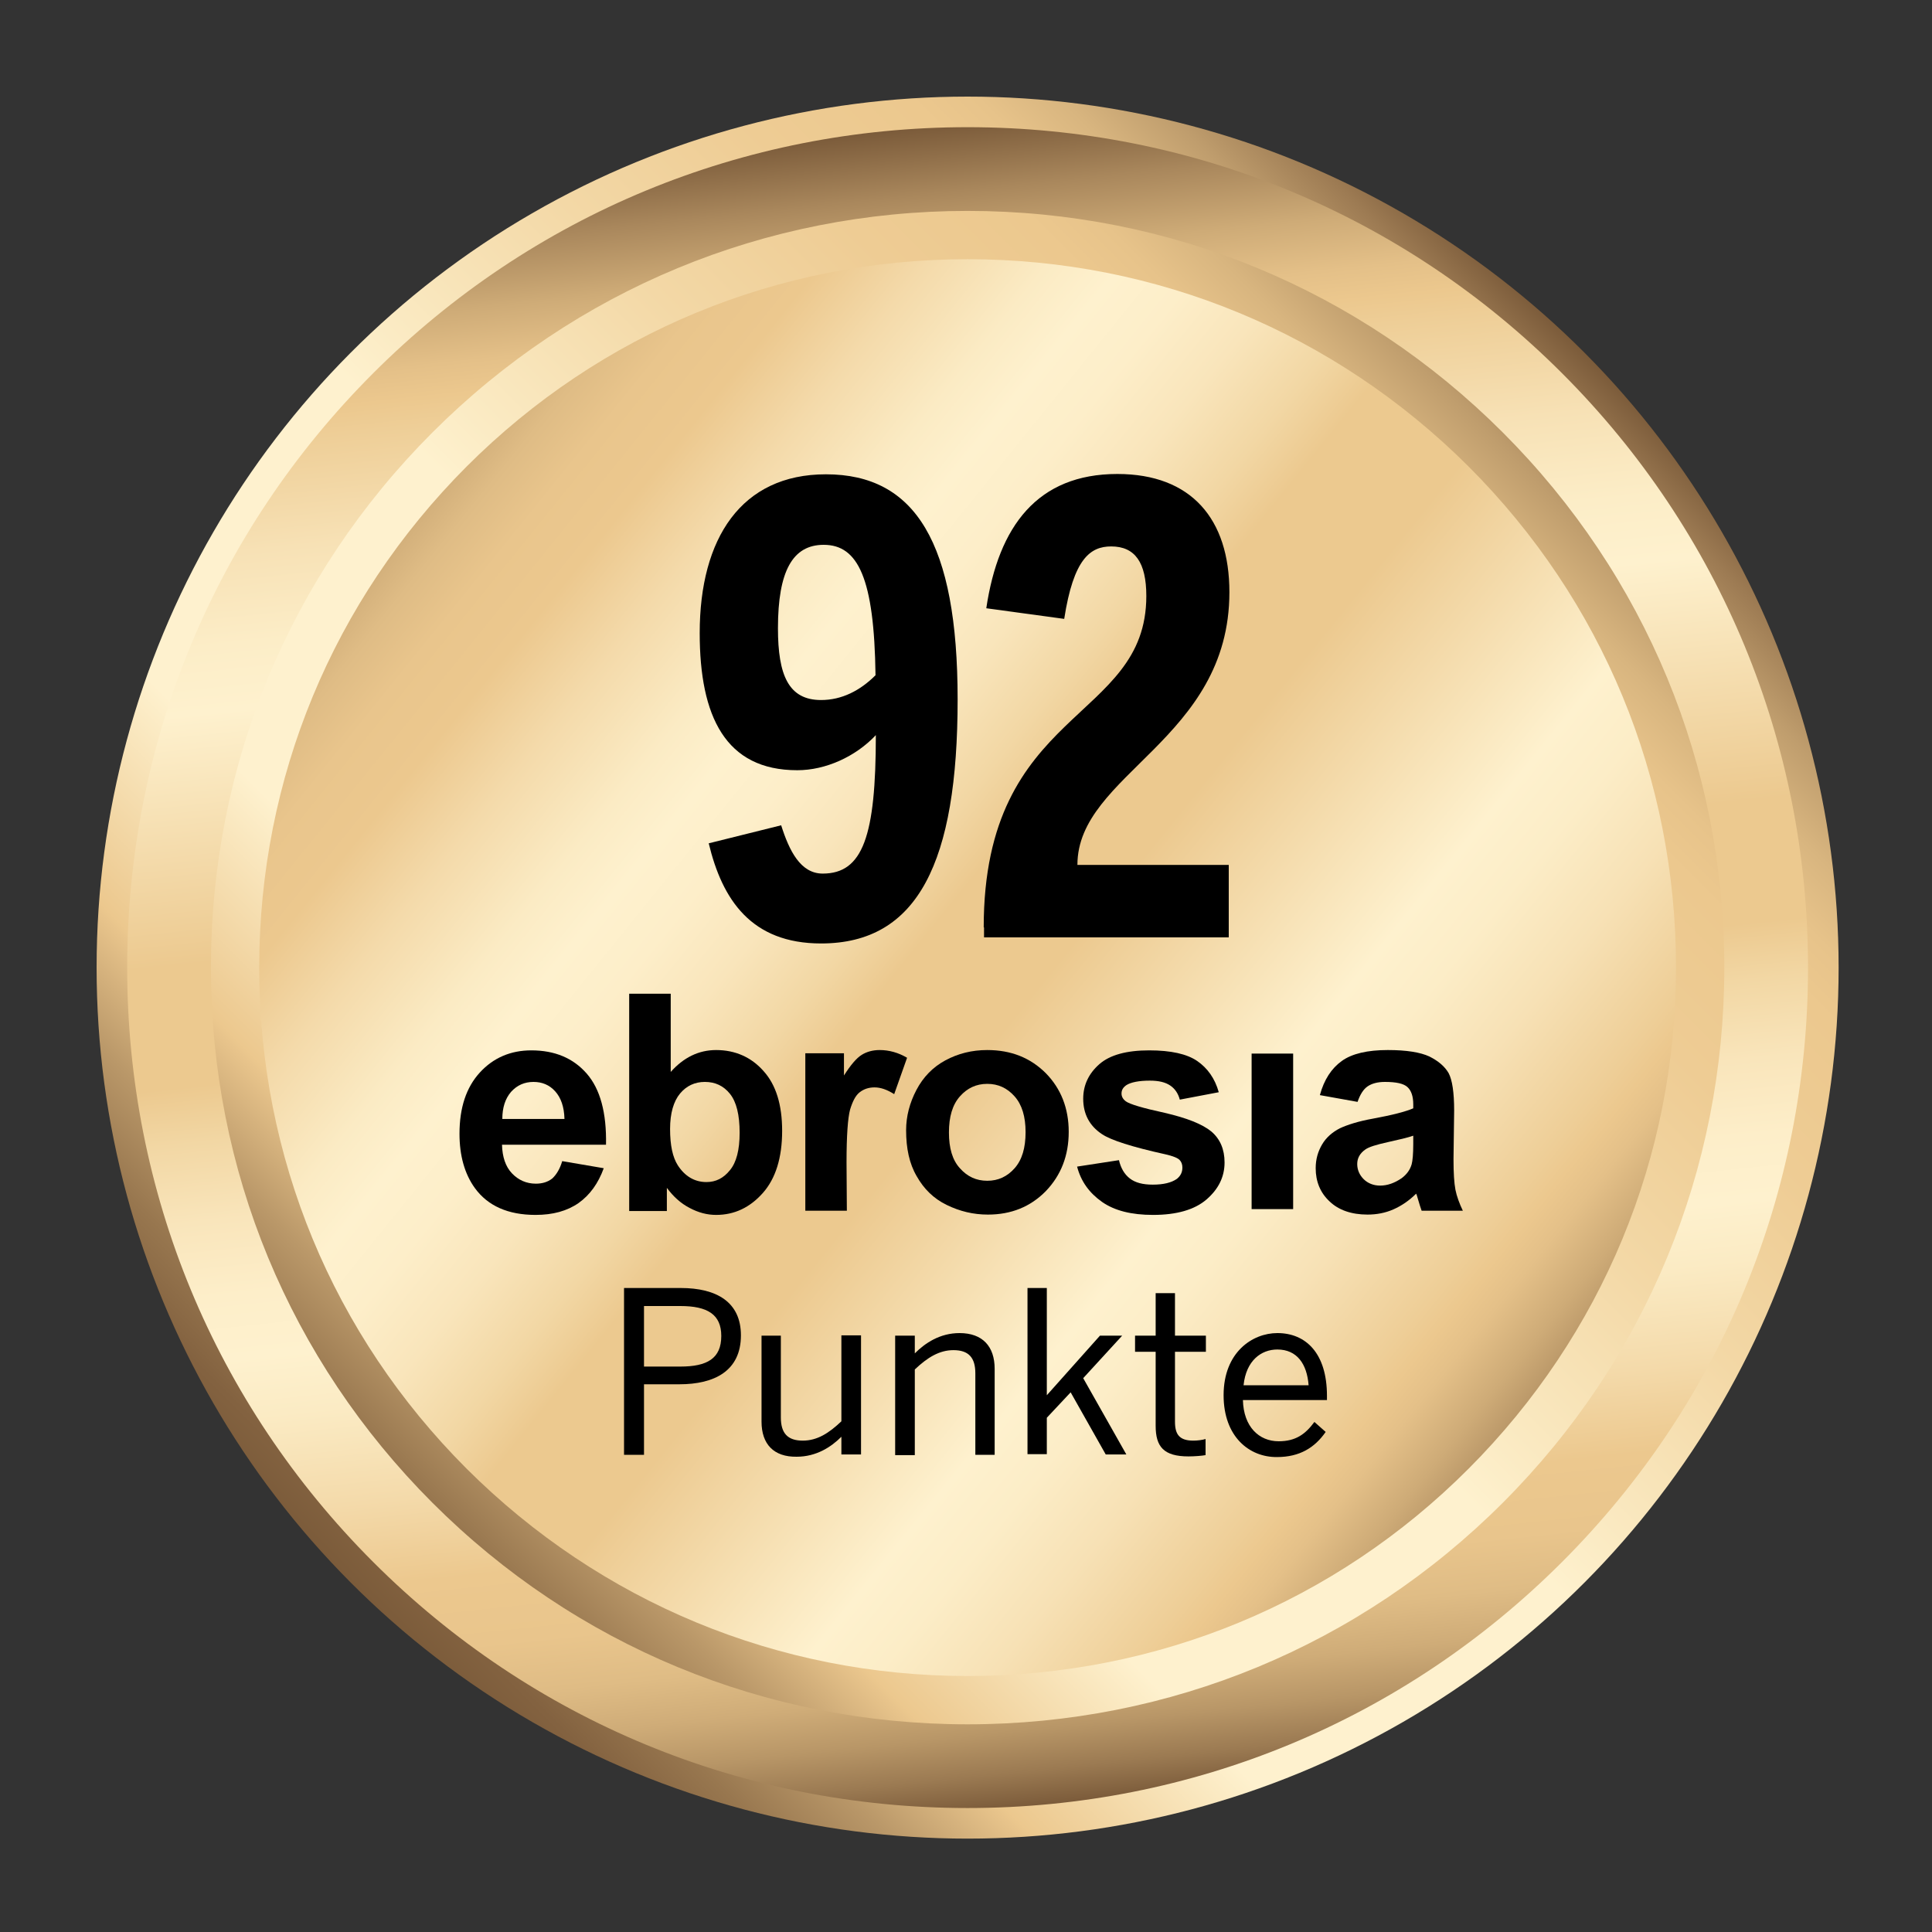
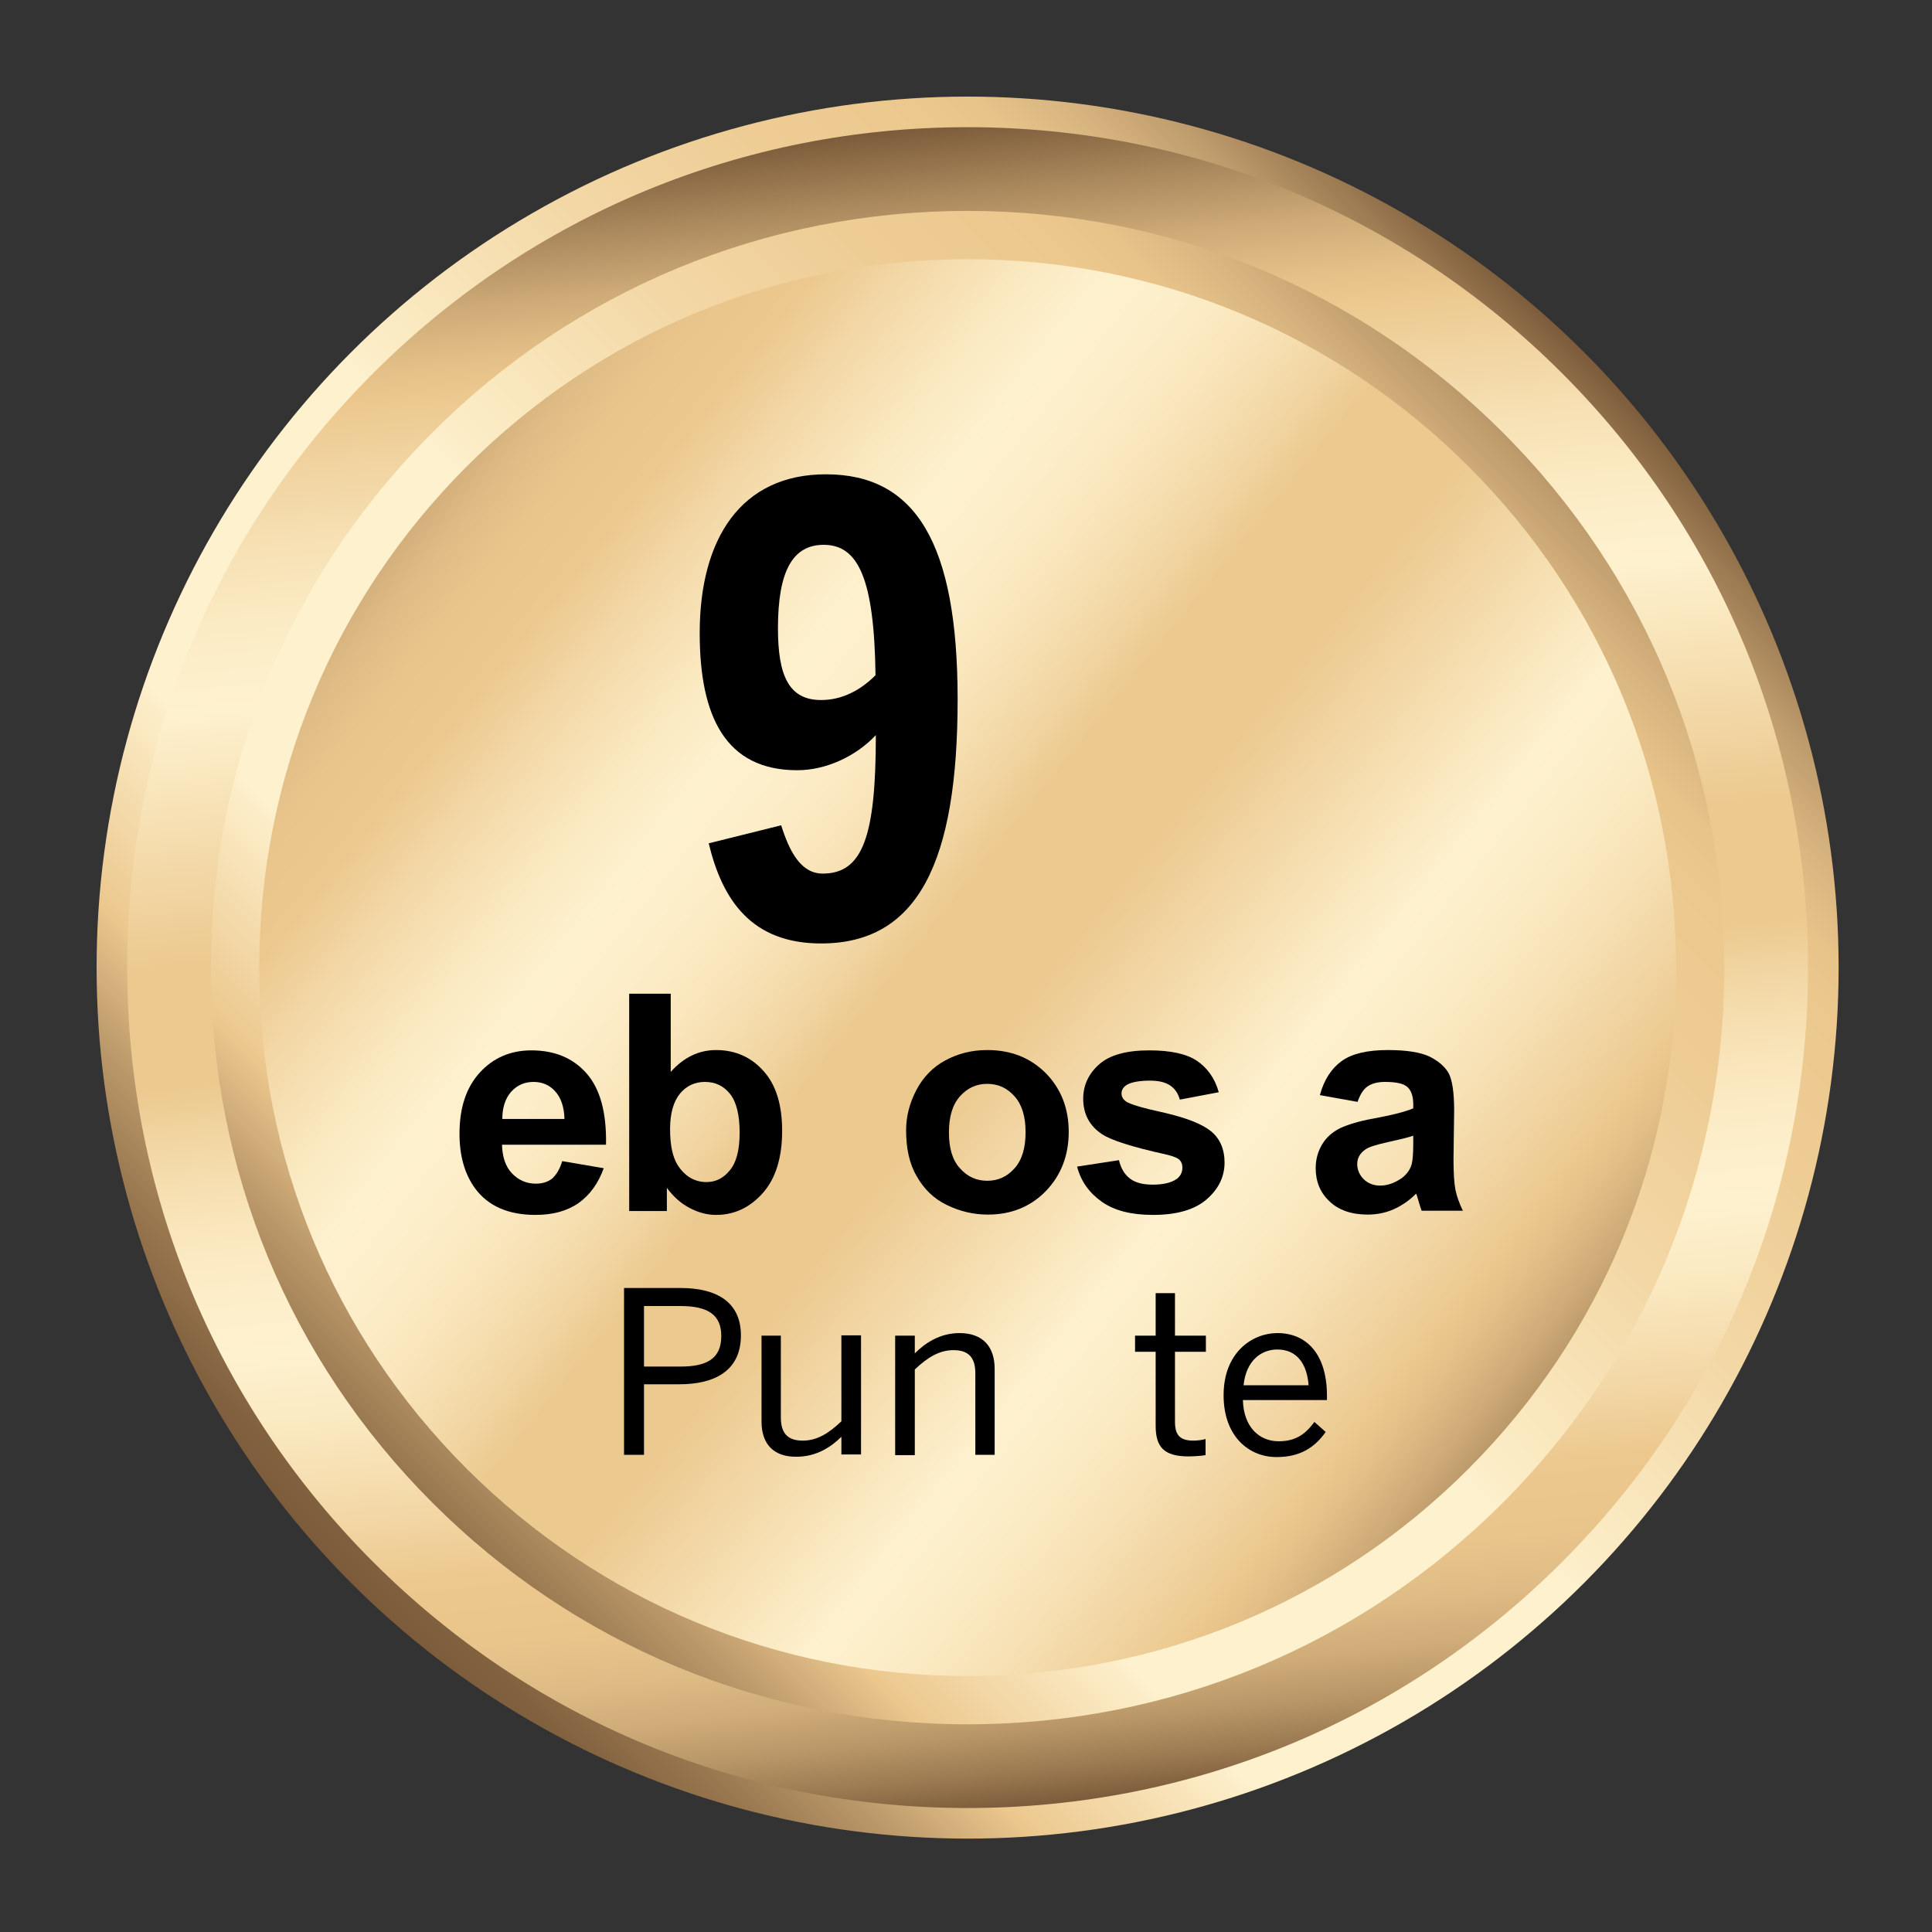
<svg xmlns="http://www.w3.org/2000/svg" version="1.1" x="0px" y="0px" width="600px" height="600px" viewBox="0 0 600 600" style="enable-background:new 0 0 600 600;" xml:space="preserve">
  <rect x="0" y="0" width="600" height="600" fill="#333333" stroke="none" />
  <style type="text/css">
	.st0{fill:url(#SVGID_1_);}
	.st1{fill:url(#SVGID_00000163765448151717481350000016830552341834857391_);}
	.st2{fill:url(#SVGID_00000015352823394739944400000002736885673038912401_);}
	.st3{fill-rule:evenodd;clip-rule:evenodd;}
</style>
  <g id="Ebene_1">
    <linearGradient id="SVGID_1_" gradientUnits="userSpaceOnUse" x1="491.772" y1="109.228" x2="109.228" y2="491.772">
      <stop offset="0" style="stop-color:#7B5B3A" />
      <stop offset="3.212614e-02" style="stop-color:#9D7B53" />
      <stop offset="7.153066e-02" style="stop-color:#BF9D6D" />
      <stop offset="0.109" style="stop-color:#D8B57F" />
      <stop offset="0.143" style="stop-color:#E7C38A" />
      <stop offset="0.171" style="stop-color:#ECC88E" />
      <stop offset="0.247" style="stop-color:#EECC94" />
      <stop offset="0.353" style="stop-color:#F3D8A6" />
      <stop offset="0.477" style="stop-color:#FBEBC4" />
      <stop offset="0.513" style="stop-color:#FEF1CE" />
      <stop offset="0.697" style="stop-color:#FEF1CE" />
      <stop offset="0.715" style="stop-color:#FEF1CE" />
      <stop offset="0.826" style="stop-color:#ECC88E" />
      <stop offset="0.829" style="stop-color:#E9C58C" />
      <stop offset="0.884" style="stop-color:#BA9869" />
      <stop offset="0.933" style="stop-color:#98774F" />
      <stop offset="0.974" style="stop-color:#836240" />
      <stop offset="1" style="stop-color:#7B5B3A" />
    </linearGradient>
    <circle class="st0" cx="300.5" cy="300.5" r="270.5" />
    <linearGradient id="SVGID_00000057832121722775000040000015895938128713060243_" gradientUnits="userSpaceOnUse" x1="98.308" y1="137.191" x2="495.07" y2="457.653">
      <stop offset="0" style="stop-color:#7B5B3A" />
      <stop offset="2.091373e-02" style="stop-color:#9B7A52" />
      <stop offset="4.521939e-02" style="stop-color:#B89667" />
      <stop offset="7.108938e-02" style="stop-color:#CFAC78" />
      <stop offset="9.886324e-02" style="stop-color:#DFBC85" />
      <stop offset="0.13" style="stop-color:#E9C58C" />
      <stop offset="0.171" style="stop-color:#ECC88E" />
      <stop offset="0.221" style="stop-color:#F4DAAA" />
      <stop offset="0.279" style="stop-color:#FBEBC4" />
      <stop offset="0.314" style="stop-color:#FEF1CE" />
      <stop offset="0.352" style="stop-color:#FDEEC9" />
      <stop offset="0.397" style="stop-color:#F9E5BB" />
      <stop offset="0.444" style="stop-color:#F2D7A4" />
      <stop offset="0.478" style="stop-color:#ECC98F" />
      <stop offset="0.55" style="stop-color:#ECC98F" />
      <stop offset="0.698" style="stop-color:#FEF1CE" />
      <stop offset="0.737" style="stop-color:#FCEDC7" />
      <stop offset="0.791" style="stop-color:#F7E1B5" />
      <stop offset="0.855" style="stop-color:#EECE97" />
      <stop offset="0.871" style="stop-color:#ECC88E" />
      <stop offset="0.89" style="stop-color:#E4C088" />
      <stop offset="0.921" style="stop-color:#CEAB77" />
      <stop offset="0.96" style="stop-color:#A9875C" />
      <stop offset="1" style="stop-color:#7B5B3A" />
    </linearGradient>
    <path style="fill:url(#SVGID_00000057832121722775000040000015895938128713060243_);" d="M300.5,520.5c-58.8,0-114-22.9-155.6-64.4   c-41.6-41.6-64.4-96.8-64.4-155.6s22.9-114,64.4-155.6c41.6-41.6,96.8-64.4,155.6-64.4s114,22.9,155.6,64.4   c41.6,41.6,64.4,96.8,64.4,155.6s-22.9,114-64.4,155.6S359.3,520.5,300.5,520.5z" />
    <g>
      <linearGradient id="SVGID_00000030477569961908078530000015406342689575894699_" gradientUnits="userSpaceOnUse" x1="327.785" y1="560.101" x2="273.215" y2="40.9">
        <stop offset="0" style="stop-color:#7B5B3A" />
        <stop offset="2.091373e-02" style="stop-color:#9B7A52" />
        <stop offset="4.521939e-02" style="stop-color:#B89667" />
        <stop offset="7.108938e-02" style="stop-color:#CFAC78" />
        <stop offset="9.886324e-02" style="stop-color:#DFBC85" />
        <stop offset="0.13" style="stop-color:#E9C58C" />
        <stop offset="0.171" style="stop-color:#ECC88E" />
        <stop offset="0.221" style="stop-color:#F4DAAA" />
        <stop offset="0.279" style="stop-color:#FBEBC4" />
        <stop offset="0.314" style="stop-color:#FEF1CE" />
        <stop offset="0.352" style="stop-color:#FDEEC9" />
        <stop offset="0.397" style="stop-color:#F9E5BB" />
        <stop offset="0.444" style="stop-color:#F2D7A4" />
        <stop offset="0.478" style="stop-color:#ECC98F" />
        <stop offset="0.55" style="stop-color:#ECC98F" />
        <stop offset="0.698" style="stop-color:#FEF1CE" />
        <stop offset="0.737" style="stop-color:#FCEDC7" />
        <stop offset="0.791" style="stop-color:#F7E1B5" />
        <stop offset="0.855" style="stop-color:#EECE97" />
        <stop offset="0.871" style="stop-color:#ECC88E" />
        <stop offset="0.89" style="stop-color:#E4C088" />
        <stop offset="0.921" style="stop-color:#CEAB77" />
        <stop offset="0.96" style="stop-color:#A9875C" />
        <stop offset="1" style="stop-color:#7B5B3A" />
      </linearGradient>
      <path style="fill:url(#SVGID_00000030477569961908078530000015406342689575894699_);" d="M300.5,65.5    c62.8,0,121.8,24.4,166.2,68.8c44.4,44.4,68.8,103.4,68.8,166.2s-24.4,121.8-68.8,166.2c-44.4,44.4-103.4,68.8-166.2,68.8    s-121.8-24.4-166.2-68.8c-44.4-44.4-68.8-103.4-68.8-166.2s24.4-121.8,68.8-166.2C178.7,89.9,237.7,65.5,300.5,65.5 M300.5,39.5    c-69.7,0-135.3,27.1-184.6,76.4c-49.3,49.3-76.4,114.8-76.4,184.6c0,69.7,27.1,135.3,76.4,184.6c49.3,49.3,114.8,76.4,184.6,76.4    c69.7,0,135.3-27.1,184.6-76.4c49.3-49.3,76.4-114.8,76.4-184.6c0-69.7-27.1-135.3-76.4-184.6C435.8,66.6,370.2,39.5,300.5,39.5    L300.5,39.5z" />
    </g>
  </g>
  <g id="Ebene_2">
    <g>
      <path class="st3" d="M174.6,360.6l12.9,2.2c-1.7,4.7-4.3,8.3-7.8,10.8c-3.6,2.5-8,3.7-13.4,3.7c-8.5,0-14.8-2.8-18.8-8.3    c-3.2-4.4-4.8-10.1-4.8-16.9c0-8.1,2.1-14.4,6.3-19c4.2-4.6,9.6-6.9,16-6.9c7.3,0,13,2.4,17.2,7.2c4.2,4.8,6.2,12.2,6,22.1    l-32.3,0c0.1,3.8,1.1,6.8,3.1,8.9c2,2.1,4.5,3.2,7.4,3.2c2,0,3.7-0.5,5.1-1.6C172.8,364.8,173.9,363,174.6,360.6L174.6,360.6z     M175.3,347.5c-0.1-3.8-1.1-6.6-2.9-8.6c-1.8-2-4.1-2.9-6.7-2.9c-2.8,0-5.1,1-7,3.1c-1.8,2.1-2.7,4.9-2.7,8.4L175.3,347.5    L175.3,347.5z" />
      <path class="st3" d="M195.4,376l0-67.4l12.9,0l0,24.3c4-4.5,8.7-6.8,14.1-6.8c5.9,0,10.9,2.2,14.7,6.5c3.9,4.3,5.8,10.5,5.8,18.6    c0,8.3-2,14.8-6,19.3c-4,4.5-8.8,6.8-14.5,6.8c-2.8,0-5.5-0.7-8.3-2.2c-2.7-1.4-5-3.5-7-6.2l0,7.2H195.4L195.4,376z M208.1,350.6    c0,5.1,0.8,8.8,2.4,11.3c2.2,3.4,5.2,5.2,8.9,5.2c2.9,0,5.3-1.2,7.3-3.7c2-2.4,3-6.3,3-11.6c0-5.6-1-9.6-3-12.1    c-2-2.5-4.6-3.7-7.8-3.7c-3.1,0-5.7,1.2-7.7,3.6S208.1,345.7,208.1,350.6L208.1,350.6z" />
-       <path d="M263,376h-12.9l0-48.9l12,0l0,6.9c2.1-3.3,3.9-5.4,5.5-6.4c1.6-1,3.5-1.5,5.6-1.5c2.9,0,5.8,0.8,8.5,2.4l-4,11.3    c-2.2-1.4-4.2-2.1-6.1-2.1c-1.8,0-3.3,0.5-4.6,1.5c-1.3,1-2.2,2.8-3,5.4c-0.7,2.6-1.1,8.1-1.1,16.4L263,376L263,376z" />
      <path class="st3" d="M281.4,351c0-4.3,1.1-8.5,3.2-12.5c2.1-4,5.1-7.1,9-9.2c3.9-2.1,8.2-3.2,13-3.2c7.4,0,13.4,2.4,18.2,7.2    c4.7,4.8,7.1,10.9,7.1,18.2c0,7.4-2.4,13.5-7.1,18.4c-4.8,4.9-10.8,7.3-18,7.3c-4.5,0-8.7-1-12.8-3c-4.1-2-7.1-5-9.3-8.9    C282.4,361.4,281.4,356.6,281.4,351L281.4,351z M294.7,351.7c0,4.9,1.1,8.6,3.4,11.1c2.3,2.6,5.1,3.9,8.5,3.9    c3.4,0,6.2-1.3,8.5-3.9c2.3-2.6,3.4-6.3,3.4-11.2c0-4.8-1.1-8.5-3.4-11.1c-2.3-2.6-5.1-3.9-8.5-3.9c-3.4,0-6.2,1.3-8.5,3.9    C295.8,343.1,294.7,346.8,294.7,351.7L294.7,351.7z" />
      <path d="M334.5,362.3l13-2c0.6,2.5,1.7,4.4,3.4,5.7c1.7,1.3,4,1.9,7.1,1.9c3.3,0,5.8-0.6,7.5-1.8c1.1-0.9,1.7-2,1.7-3.5    c0-1-0.3-1.8-0.9-2.4c-0.6-0.6-2.1-1.2-4.3-1.7c-10.4-2.3-17-4.4-19.8-6.3c-3.9-2.6-5.8-6.3-5.8-11c0-4.2,1.7-7.8,5-10.7    c3.3-2.9,8.5-4.3,15.5-4.3c6.7,0,11.7,1.1,14.9,3.3c3.2,2.2,5.5,5.4,6.7,9.7l-12.1,2.3c-0.5-1.9-1.5-3.4-3-4.4    c-1.5-1-3.5-1.5-6.3-1.5c-3.4,0-5.9,0.5-7.3,1.4c-1,0.7-1.5,1.5-1.5,2.6c0,0.9,0.4,1.7,1.3,2.4c1.2,0.9,5.2,2.1,12.1,3.6    c6.9,1.6,11.7,3.5,14.5,5.8c2.7,2.3,4.1,5.5,4.1,9.6c0,4.5-1.9,8.3-5.6,11.5c-3.7,3.2-9.3,4.8-16.6,4.8c-6.7,0-11.9-1.3-15.8-4    C338.3,370.5,335.7,366.9,334.5,362.3L334.5,362.3z" />
      <path class="st3" d="M421.6,342.2l-11.7-2.1c1.3-4.8,3.6-8.3,6.8-10.6c3.2-2.3,8-3.4,14.3-3.4c5.8,0,10.1,0.7,12.9,2    c2.8,1.4,4.8,3.1,6,5.2c1.1,2.1,1.7,5.9,1.7,11.6l-0.2,15.1c0,4.3,0.2,7.4,0.6,9.5c0.4,2,1.2,4.2,2.3,6.5l-12.8,0    c-0.3-0.8-0.7-2.1-1.2-3.8c-0.2-0.8-0.4-1.3-0.5-1.5c-2.2,2.2-4.6,3.8-7.1,4.9c-2.5,1.1-5.2,1.6-8,1.6c-5,0-9-1.4-11.8-4.1    c-2.9-2.7-4.3-6.2-4.3-10.3c0-2.8,0.7-5.2,2-7.4c1.3-2.2,3.2-3.8,5.5-5c2.4-1.1,5.8-2.2,10.3-3c6-1.1,10.2-2.2,12.5-3.2V343    c0-2.5-0.6-4.3-1.8-5.4c-1.2-1.1-3.5-1.6-7-1.6c-2.3,0-4.1,0.5-5.4,1.4C423.4,338.3,422.4,339.9,421.6,342.2L421.6,342.2z     M438.9,352.7c-1.7,0.6-4.3,1.2-7.9,2c-3.6,0.8-5.9,1.5-7,2.3c-1.7,1.2-2.5,2.7-2.5,4.5c0,1.8,0.7,3.4,2,4.7c1.3,1.3,3.1,2,5.1,2    c2.3,0,4.5-0.8,6.7-2.3c1.6-1.2,2.6-2.6,3.1-4.3c0.3-1.1,0.5-3.2,0.5-6.3V352.7L438.9,352.7z" />
-       <path d="M401.6,375.5l-12.9,0L401.6,375.5L401.6,375.5z M388.7,375.5l0-48.3l12.9,0l0,48.3L388.7,375.5L388.7,375.5z" />
    </g>
    <g>
      <path d="M220.1,261.9l22.5-5.6c2.5,7.9,6,15,12.9,15c12.5,0,16.5-11.7,16.5-43c-6.3,6.7-15.6,10.9-24.4,10.9    c-22.3,0-30.3-16.7-30.3-42.6c0-29.4,12.9-49.3,39.2-49.3c27.8,0,40.9,21.3,40.9,69.9c0,50.5-12.3,75.8-42.4,75.8    C233.3,293,224.3,279.4,220.1,261.9z M271.9,209.7c-0.4-30.1-5.4-40.5-16.1-40.5c-9.6,0-14.2,8.1-14.2,25.9    c0,14.6,3.3,22.3,13.4,22.3C261.4,217.4,267.1,214.5,271.9,209.7z" />
-       <path d="M305.5,288c0-68.5,50.5-63.6,50.5-102.9c0-10.4-3.5-15.4-10.9-15.4c-6.5,0-11.7,3.8-14.6,22.5l-24.2-3.3    c3.8-25.5,15.9-41.7,40.7-41.7c23,0,34.8,14,34.8,36.7c0,45.9-47.2,56.4-47.2,84.7h47v22.5h-76V288z" />
    </g>
    <g>
      <path d="M193.8,400h17.6c11.2,0,18.7,4.4,18.7,14.7c0,11.1-8.3,15.2-19.1,15.2h-11v21.9h-6.2V400z M211.3,424.4    c8.3,0,12.7-2.5,12.7-9.5c0-6.7-4.3-9.3-12.7-9.3H200v18.8H211.3z" />
      <path d="M236.5,441.5v-26.7h6v25.4c0,4.9,2.1,7.2,6.8,7.2c4.5,0,8.1-2.3,12-6v-26.7h6.1v37h-6.1v-5.5c-3.2,3.2-7.8,6.2-13.9,6.2    C240.3,452.5,236.5,448.5,236.5,441.5z" />
      <path d="M278,414.8h6.1v5.5c3.2-3.2,7.8-6.3,13.9-6.3c7.1,0,10.9,4.1,10.9,11.1v26.7h-6v-25.3c0-4.9-2.1-7.2-6.8-7.2    c-4.4,0-8.1,2.3-12,6v26.6H278V414.8z" />
-       <path d="M319.1,400h6v33.3l16.5-18.5h6.9l-12.1,13.2l13.4,23.7h-6.4l-10.9-19.3l-7.4,7.9v11.3h-6V400z" />
      <path d="M358.9,442.8v-23h-6.4v-5h6.4v-13.2h6v13.2h9.6v5h-9.6v21.7c0,3.9,1.3,5.9,5.7,5.9c1.3,0,2.8-0.2,3.8-0.5v5    c-1,0.2-3.4,0.4-5.3,0.4C361.4,452.3,358.9,449.3,358.9,442.8z" />
      <path d="M380,433.3c0-13.4,9-19.3,16.7-19.3c8.8,0,15.4,6.2,15.4,19.5v1.3H386c0.2,8.3,5,12.8,11.1,12.8c5.3,0,8.3-2.2,11.1-6    l3.5,3.1c-3.4,4.9-8.1,7.8-15.1,7.8C388,452.6,380,446.2,380,433.3z M406.4,430.2c-0.5-6.6-3.6-11.1-9.7-11.1    c-5,0-9.7,3.4-10.5,11.1H406.4z" />
    </g>
  </g>
</svg>